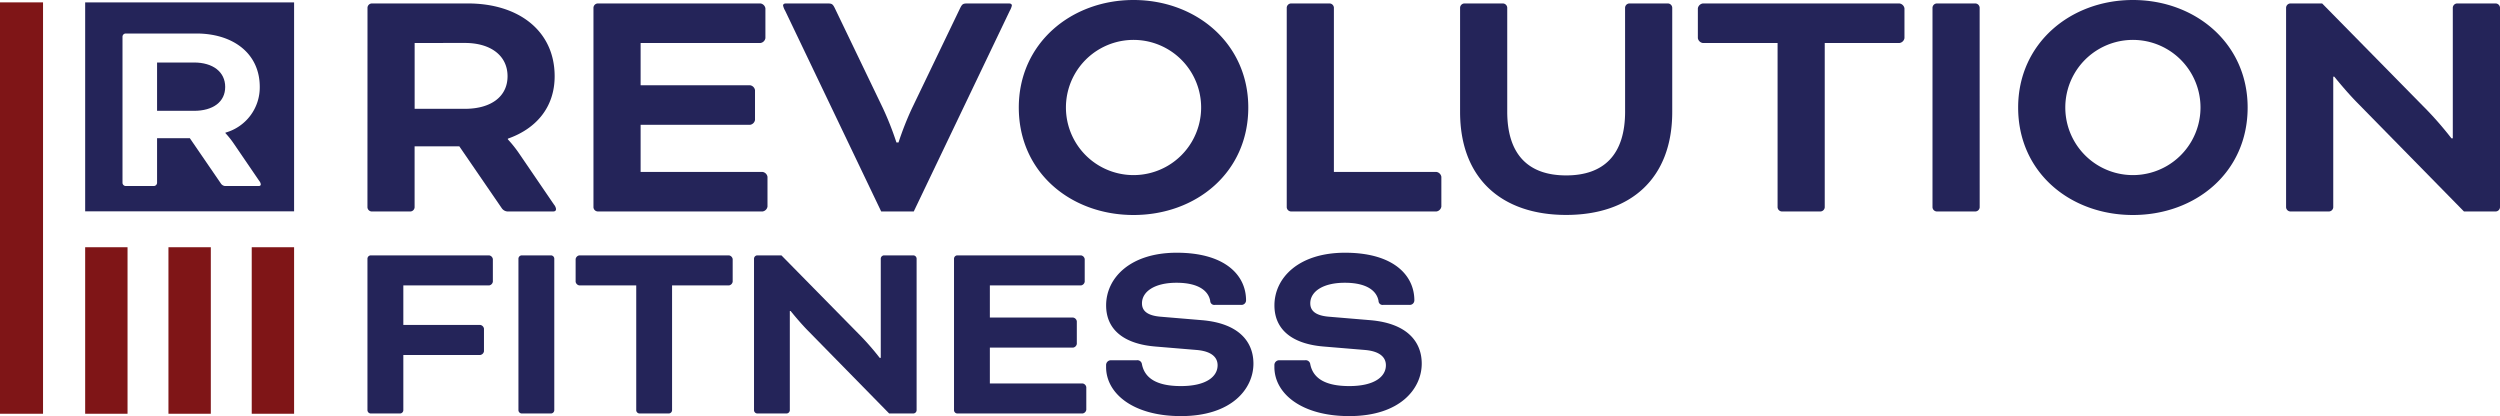
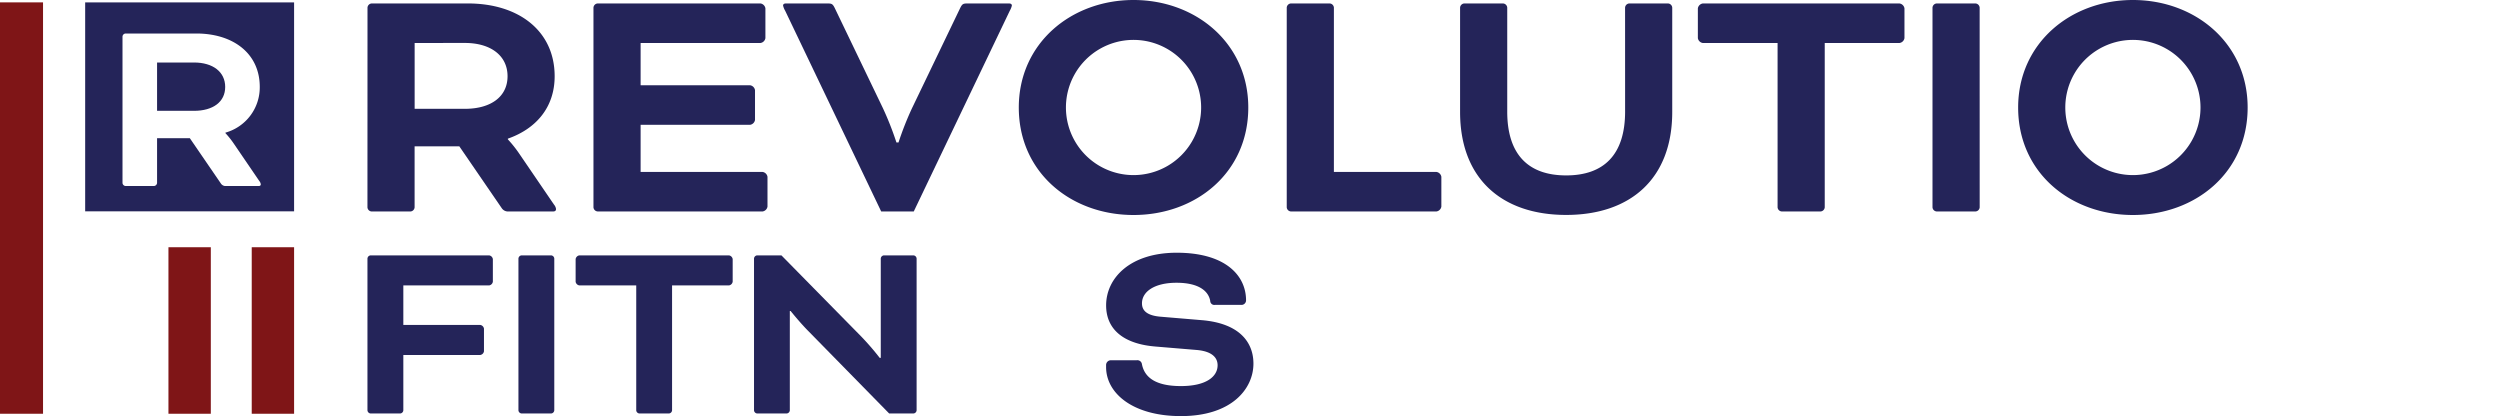
<svg xmlns="http://www.w3.org/2000/svg" width="300" height="49.934" viewBox="0 0 300 49.934">
  <g>
    <g>
      <g>
        <rect y="0.285" width="5.164" height="49.365" fill="#7f1517" />
        <g>
-           <rect x="10.22" y="29.668" width="5.084" height="19.982" fill="#7f1517" />
          <rect x="20.214" y="29.668" width="5.084" height="19.982" fill="#7f1517" />
          <rect x="30.207" y="29.668" width="5.084" height="19.982" fill="#7f1517" />
        </g>
      </g>
      <g>
        <path d="M23.271,7.5H18.848v5.8h4.423c2.288,0,3.752-1.068,3.752-2.867S25.559,7.5,23.271,7.5Z" fill="#242459" />
        <path d="M10.22.285V25.356H35.291V.285ZM31.049,22.322H26.992a.674.674,0,0,1-.488-.306l-3.721-5.429H18.848v5.368a.4.4,0,0,1-.366.367H15.066a.4.4,0,0,1-.366-.367V4.386a.394.394,0,0,1,.366-.366h8.48c4.453,0,7.625,2.41,7.625,6.406a5.638,5.638,0,0,1-4.118,5.49v.061a10.565,10.565,0,0,1,.977,1.22l3.08,4.514a.765.765,0,0,1,.183.4C31.293,22.23,31.232,22.322,31.049,22.322Z" fill="#242459" />
      </g>
    </g>
    <g>
      <path d="M44.1.915a.536.536,0,0,1,.5-.5H56.158c6.074,0,10.4,3.286,10.4,8.735,0,3.786-2.288,6.324-5.616,7.489v.083a14.33,14.33,0,0,1,1.331,1.664l4.2,6.156a1.052,1.052,0,0,1,.25.541c0,.166-.083.291-.333.291H60.859a.913.913,0,0,1-.665-.416l-5.076-7.4H49.752v7.321a.537.537,0,0,1-.5.5H44.594a.536.536,0,0,1-.5-.5Zm5.657,4.243v7.9h6.032c3.12,0,5.117-1.456,5.117-3.911s-2-3.993-5.117-3.993Z" fill="#242459" />
      <path d="M76.874,14.976v5.657H91.516a.707.707,0,0,1,.583.583v3.577a.707.707,0,0,1-.583.582h-19.8a.537.537,0,0,1-.5-.5V.915a.537.537,0,0,1,.5-.5H91.267A.707.707,0,0,1,91.849,1V4.575a.707.707,0,0,1-.582.583H76.874v5.075H90.019a.707.707,0,0,1,.582.582v3.578a.707.707,0,0,1-.582.583Z" fill="#242459" />
      <path d="M105.949,12.979a36.894,36.894,0,0,1,1.623,4.118h.25a36.79,36.79,0,0,1,1.622-4.118L115.226.957c.25-.5.374-.541.874-.541h4.992c.249,0,.332.125.332.249a2.128,2.128,0,0,1-.249.624L109.652,25.375h-3.91L94.219,1.289a2.109,2.109,0,0,1-.25-.624c0-.124.083-.249.333-.249h4.992c.5,0,.624.041.873.541Z" fill="#242459" />
      <path d="M149.794,12.9c0,7.821-6.282,12.9-13.77,12.9s-13.769-5.076-13.769-12.9C122.255,5.2,128.536,0,136.024,0S149.794,5.2,149.794,12.9Zm-21.882,0a8.112,8.112,0,1,0,16.224,0,8.112,8.112,0,1,0-16.224,0Z" fill="#242459" />
      <path d="M160.067,20.633H172.38a.707.707,0,0,1,.583.583v3.577a.707.707,0,0,1-.583.582H154.908a.537.537,0,0,1-.5-.5V.915a.537.537,0,0,1,.5-.5h4.66a.537.537,0,0,1,.5.5Z" fill="#242459" />
      <path d="M195.009.915a.536.536,0,0,1,.5-.5h4.659a.536.536,0,0,1,.5.5V13.436c0,8.07-5.075,12.356-12.729,12.356s-12.729-4.286-12.729-12.356V.915a.536.536,0,0,1,.5-.5h4.658a.537.537,0,0,1,.5.5V13.394c0,5.159,2.537,7.655,7.072,7.655s7.072-2.5,7.072-7.655Z" fill="#242459" />
      <path d="M204.325,5.158a.706.706,0,0,1-.582-.583V1a.706.706,0,0,1,.582-.582h23.629a.707.707,0,0,1,.582.582V4.575a.707.707,0,0,1-.582.583h-8.986V24.876a.537.537,0,0,1-.5.5H213.81a.537.537,0,0,1-.5-.5V5.158Z" fill="#242459" />
      <path d="M237.562,24.876a.537.537,0,0,1-.5.5H232.4a.537.537,0,0,1-.5-.5V.915a.537.537,0,0,1,.5-.5h4.658a.537.537,0,0,1,.5.5Z" fill="#242459" />
      <path d="M269.717,12.9c0,7.821-6.281,12.9-13.769,12.9s-13.77-5.076-13.77-12.9C242.178,5.2,248.46,0,255.948,0S269.717,5.2,269.717,12.9Zm-21.881,0a8.112,8.112,0,1,0,16.224,0,8.112,8.112,0,1,0-16.224,0Z" fill="#242459" />
-       <path d="M295.674,25.375,282.944,12.4c-1.331-1.332-2.829-3.2-2.829-3.2h-.125V24.876a.536.536,0,0,1-.5.5h-4.66a.536.536,0,0,1-.5-.5V.915a.536.536,0,0,1,.5-.5h3.828l12.6,12.812a41.885,41.885,0,0,1,2.912,3.37h.166V.915a.537.537,0,0,1,.5-.5H299.5a.537.537,0,0,1,.5.5V24.876a.537.537,0,0,1-.5.5Z" fill="#242459" />
      <path d="M44.474,49.618a.408.408,0,0,1-.379-.379V31.024a.407.407,0,0,1,.379-.379H58.7a.537.537,0,0,1,.443.442v2.72a.537.537,0,0,1-.443.443H48.4v4.743h9.234a.537.537,0,0,1,.443.443v2.719a.537.537,0,0,1-.443.443H48.4v6.641a.408.408,0,0,1-.379.379Z" fill="#242459" />
      <path d="M66.514,49.239a.409.409,0,0,1-.38.379H62.593a.409.409,0,0,1-.38-.379V31.024a.408.408,0,0,1,.38-.379h3.541a.408.408,0,0,1,.38.379Z" fill="#242459" />
      <path d="M69.517,34.25a.537.537,0,0,1-.442-.443v-2.72a.537.537,0,0,1,.442-.442H87.479a.536.536,0,0,1,.442.442v2.72a.536.536,0,0,1-.442.443H80.648V49.239a.408.408,0,0,1-.379.379H76.727a.408.408,0,0,1-.379-.379V34.25Z" fill="#242459" />
      <path d="M106.7,49.618l-9.676-9.866c-1.012-1.012-2.151-2.435-2.151-2.435h-.094V49.239a.409.409,0,0,1-.38.379H90.861a.408.408,0,0,1-.379-.379V31.024a.408.408,0,0,1,.379-.379h2.91l9.581,9.739a31.856,31.856,0,0,1,2.214,2.562h.126V31.024a.408.408,0,0,1,.38-.379h3.541a.408.408,0,0,1,.38.379V49.239a.409.409,0,0,1-.38.379Z" fill="#242459" />
-       <path d="M118.783,41.713v4.3h11.131a.537.537,0,0,1,.442.443v2.719a.537.537,0,0,1-.442.443H114.861a.408.408,0,0,1-.379-.379V31.024a.408.408,0,0,1,.379-.379h14.863a.536.536,0,0,1,.442.442v2.72a.536.536,0,0,1-.442.443H118.783v3.857h9.992a.538.538,0,0,1,.443.443v2.72a.538.538,0,0,1-.443.443Z" fill="#242459" />
      <path d="M136.4,43.23a.552.552,0,0,1,.632.475c.316,1.612,1.676,2.624,4.68,2.624,3.036,0,4.4-1.138,4.4-2.5,0-.885-.633-1.676-2.53-1.834l-4.933-.411c-3.858-.316-5.914-2.087-5.914-4.933,0-3.289,2.878-6.324,8.475-6.324,5.787,0,8.317,2.688,8.317,5.723a.55.55,0,0,1-.6.537h-3.13a.488.488,0,0,1-.57-.474c-.189-1.106-1.265-2.182-4.047-2.182-2.657,0-4.143,1.076-4.143,2.467,0,.854.569,1.486,2.309,1.613l4.9.411c4.427.379,6.166,2.593,6.166,5.217,0,2.973-2.561,6.293-8.7,6.293-5.787,0-8.981-2.751-8.981-5.882V43.8a.575.575,0,0,1,.6-.57Z" fill="#242459" />
-       <path d="M156.6,43.23a.552.552,0,0,1,.632.475c.317,1.612,1.677,2.624,4.681,2.624,3.035,0,4.395-1.138,4.395-2.5,0-.885-.633-1.676-2.53-1.834l-4.933-.411c-3.858-.316-5.913-2.087-5.913-4.933,0-3.289,2.878-6.324,8.475-6.324,5.786,0,8.316,2.688,8.316,5.723a.55.55,0,0,1-.6.537h-3.13a.487.487,0,0,1-.569-.474c-.19-1.106-1.265-2.182-4.048-2.182-2.656,0-4.143,1.076-4.143,2.467,0,.854.57,1.486,2.309,1.613l4.9.411c4.426.379,6.166,2.593,6.166,5.217,0,2.973-2.562,6.293-8.7,6.293-5.787,0-8.981-2.751-8.981-5.882V43.8a.575.575,0,0,1,.6-.57Z" fill="#242459" />
    </g>
  </g>
</svg>